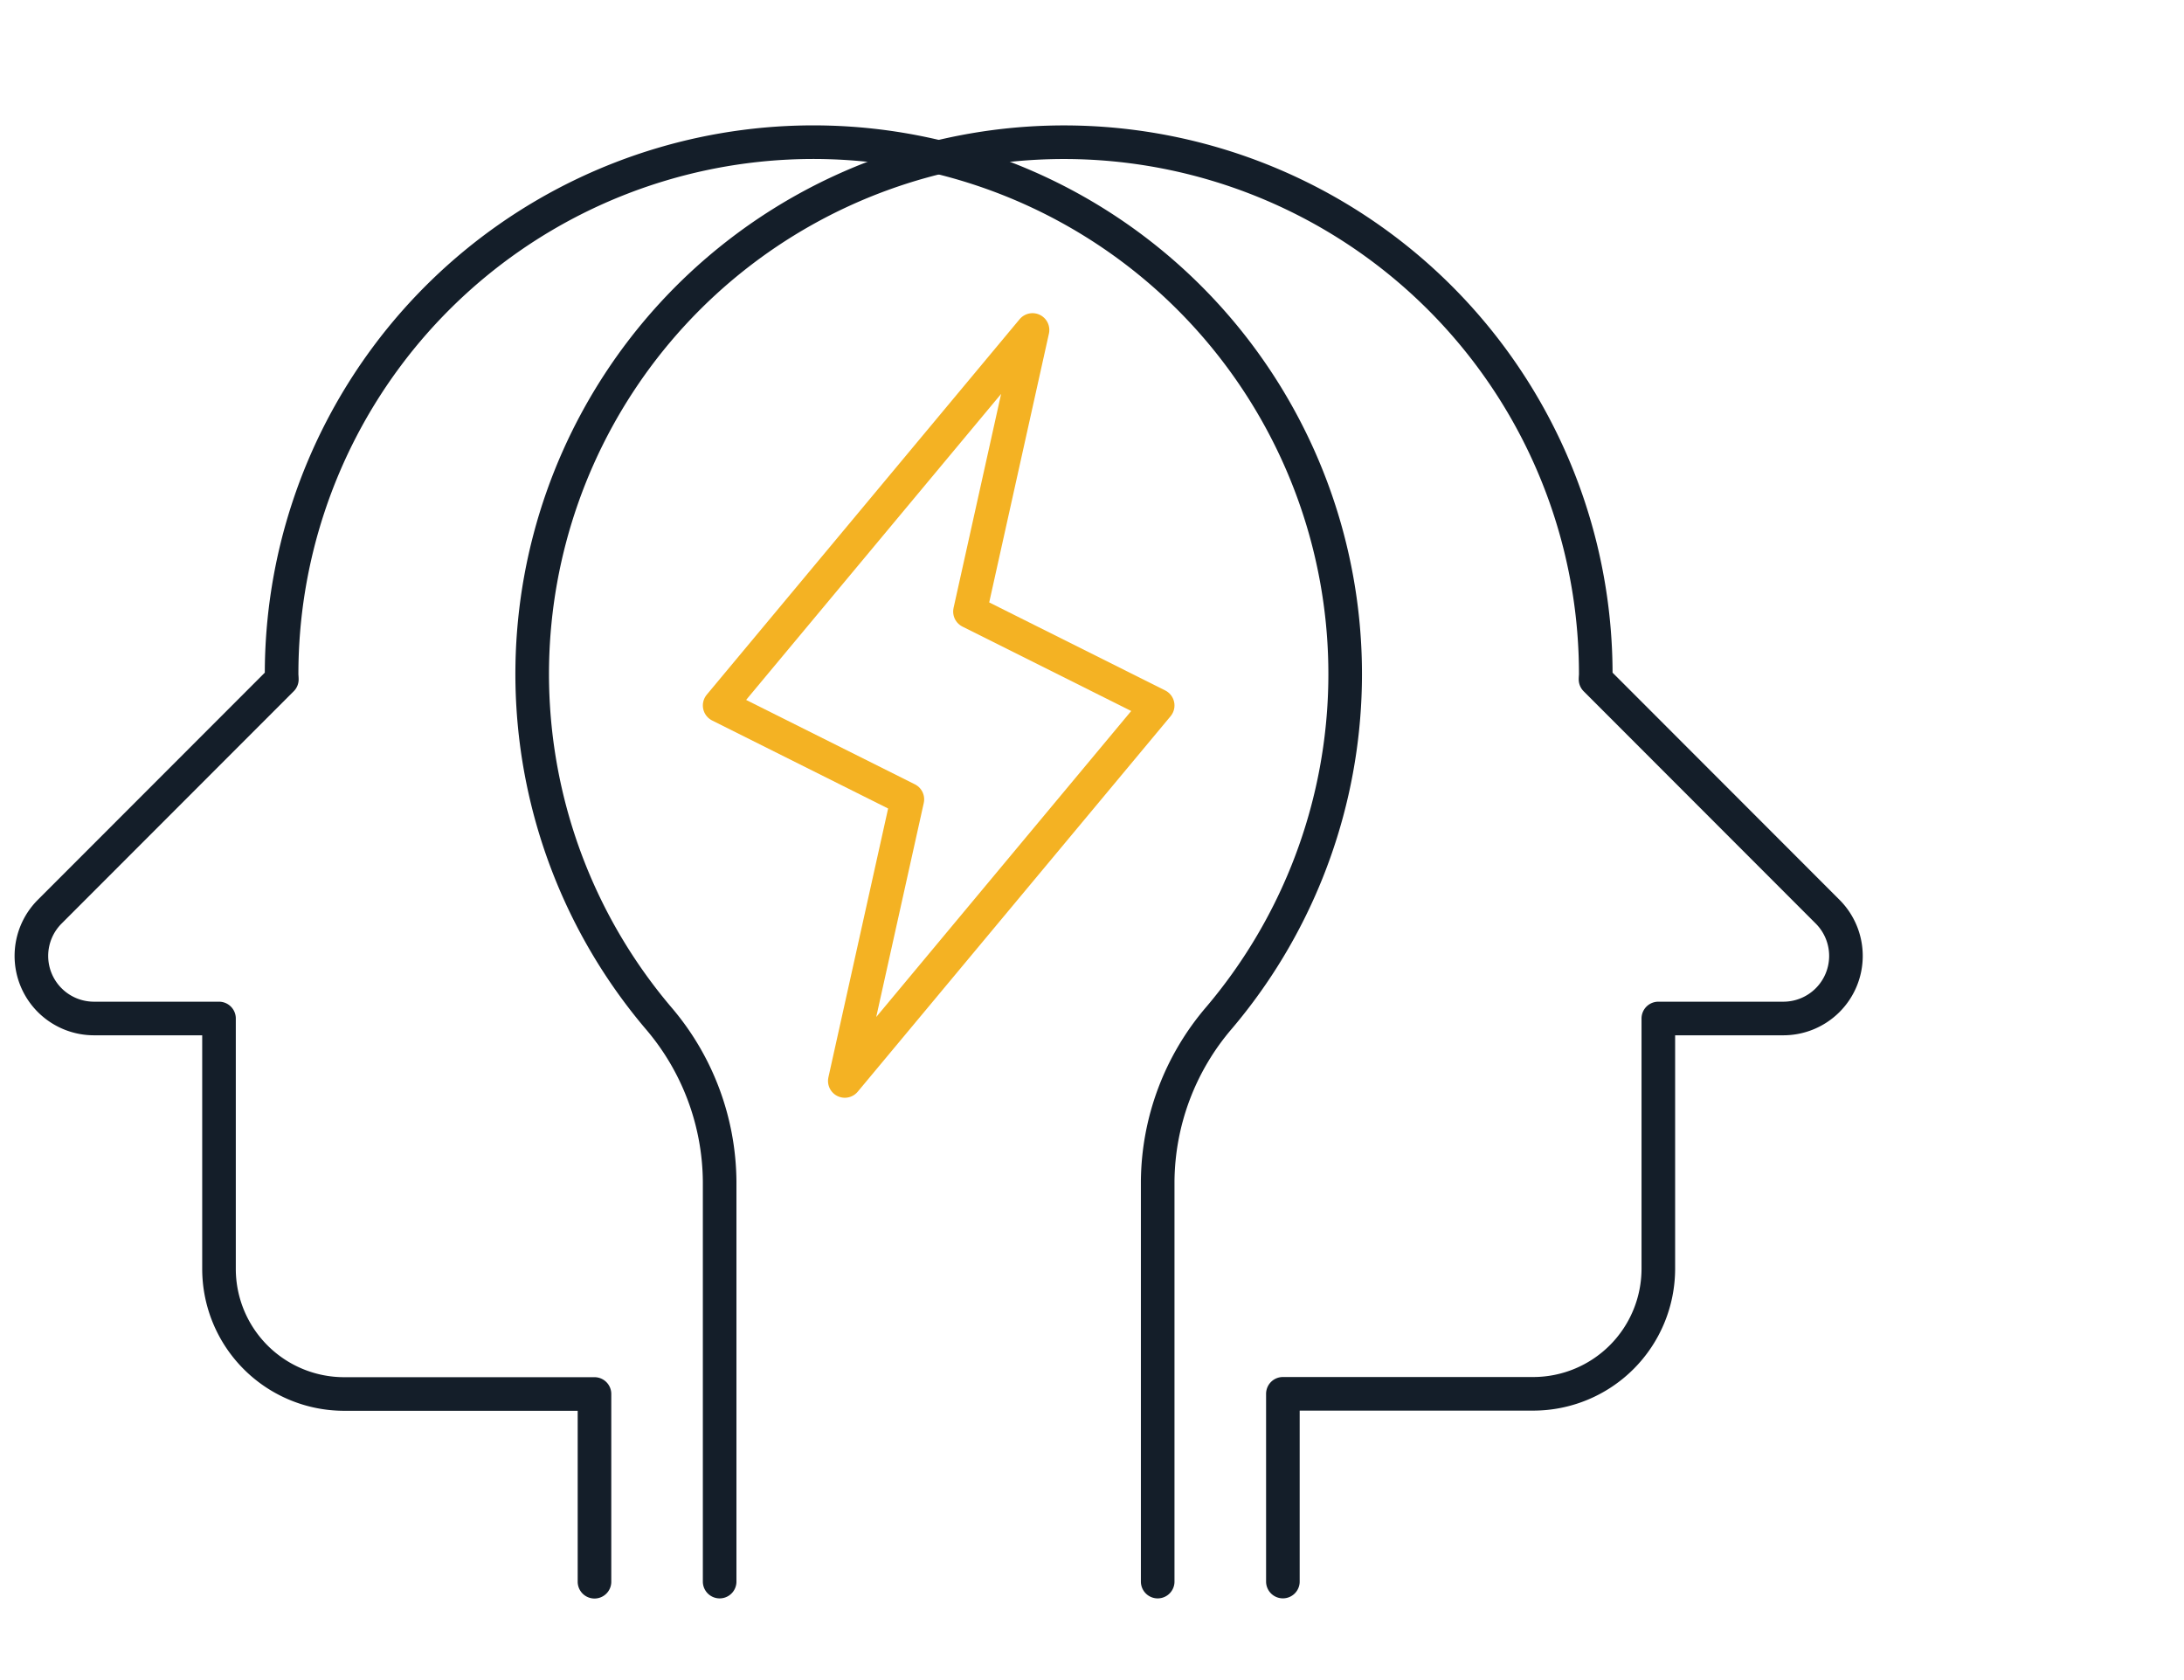
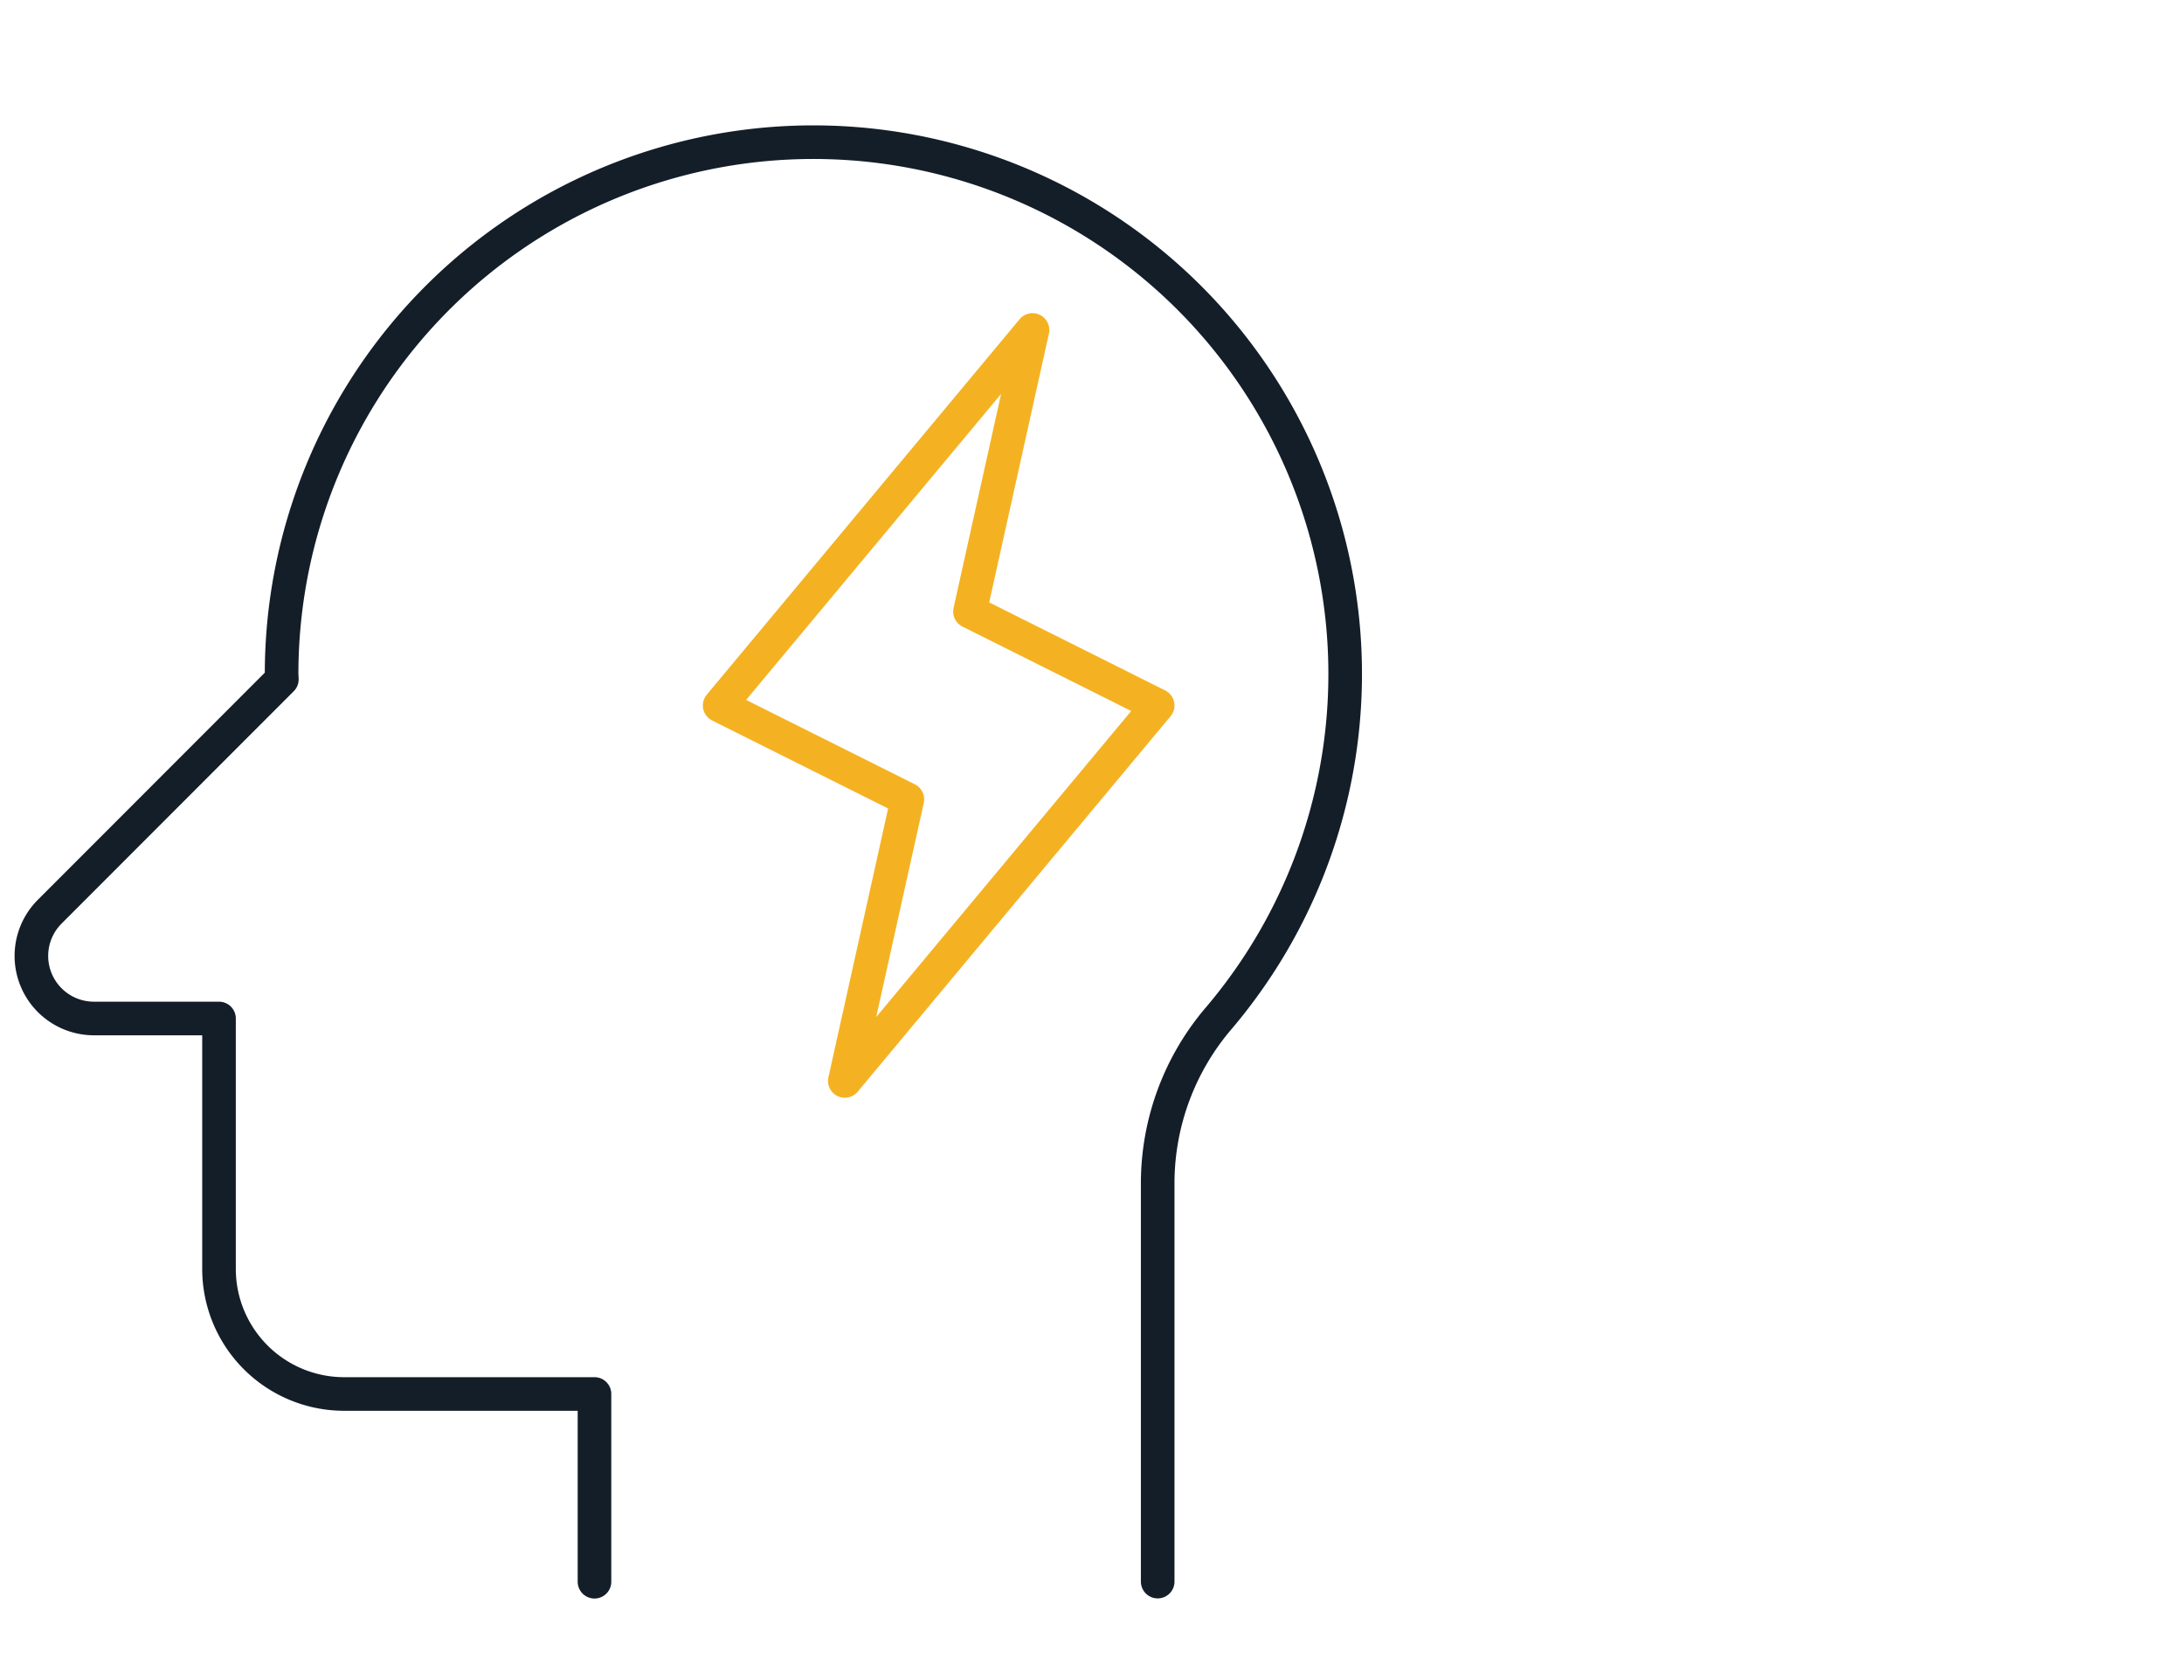
<svg xmlns="http://www.w3.org/2000/svg" width="65" height="50" viewBox="0 0 65 50">
  <g id="Groupe_6222" data-name="Groupe 6222" transform="translate(-1178 -1553)">
    <rect id="Rectangle_3146" data-name="Rectangle 3146" width="65" height="50" transform="translate(1178 1553)" fill="none" />
    <path id="Tracé_12244" data-name="Tracé 12244" d="M34.524,43.837v-11.9a7.566,7.566,0,0,1,1.834-4.886A15.827,15.827,0,1,0,8.45,16.831c0,.052.007.1.007.156L1.549,23.9a1.862,1.862,0,0,0,1.317,3.179H6.587v7.45a3.725,3.725,0,0,0,3.725,3.725h7.45v5.587" transform="translate(1177.931 1556.232)" fill="none" stroke="#141e29" stroke-linecap="round" stroke-linejoin="round" stroke-width="1" />
-     <path id="Tracé_12245" data-name="Tracé 12245" d="M22.587,43.837v-11.9a7.566,7.566,0,0,0-1.834-4.886A15.827,15.827,0,1,1,48.662,16.831c0,.052-.007.1-.007.156L55.562,23.9a1.862,1.862,0,0,1-1.317,3.179H50.524v7.45A3.725,3.725,0,0,1,46.8,38.249H39.35v5.587" transform="translate(1176.831 1556.232)" fill="none" stroke="#141e29" stroke-linecap="round" stroke-linejoin="round" stroke-width="1" />
    <path id="Tracé_12246" data-name="Tracé 12246" d="M36.037,18.175,30.45,15.381,32.312,7,23,18.175l5.587,2.794L26.725,29.35Z" transform="translate(1176.418 1555.82)" fill="none" stroke="#f4b223" stroke-linejoin="round" stroke-width="1" />
    <rect id="Rectangle_4102" data-name="Rectangle 4102" width="56" height="45" transform="translate(1178 1556)" fill="none" />
  </g>
</svg>